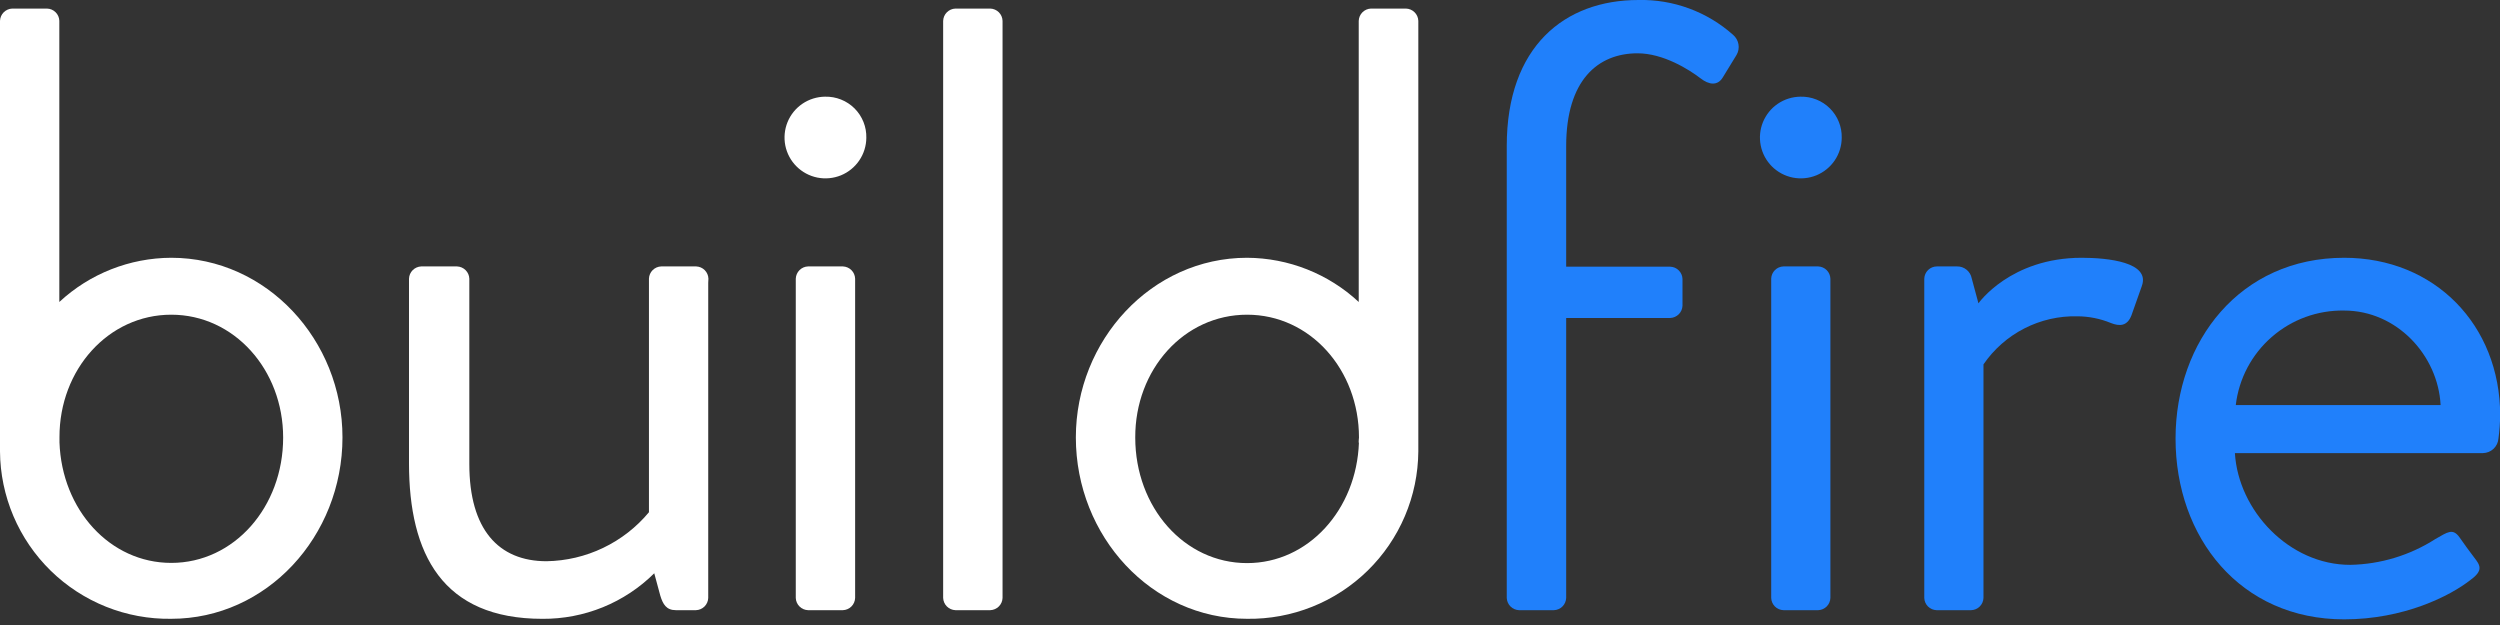
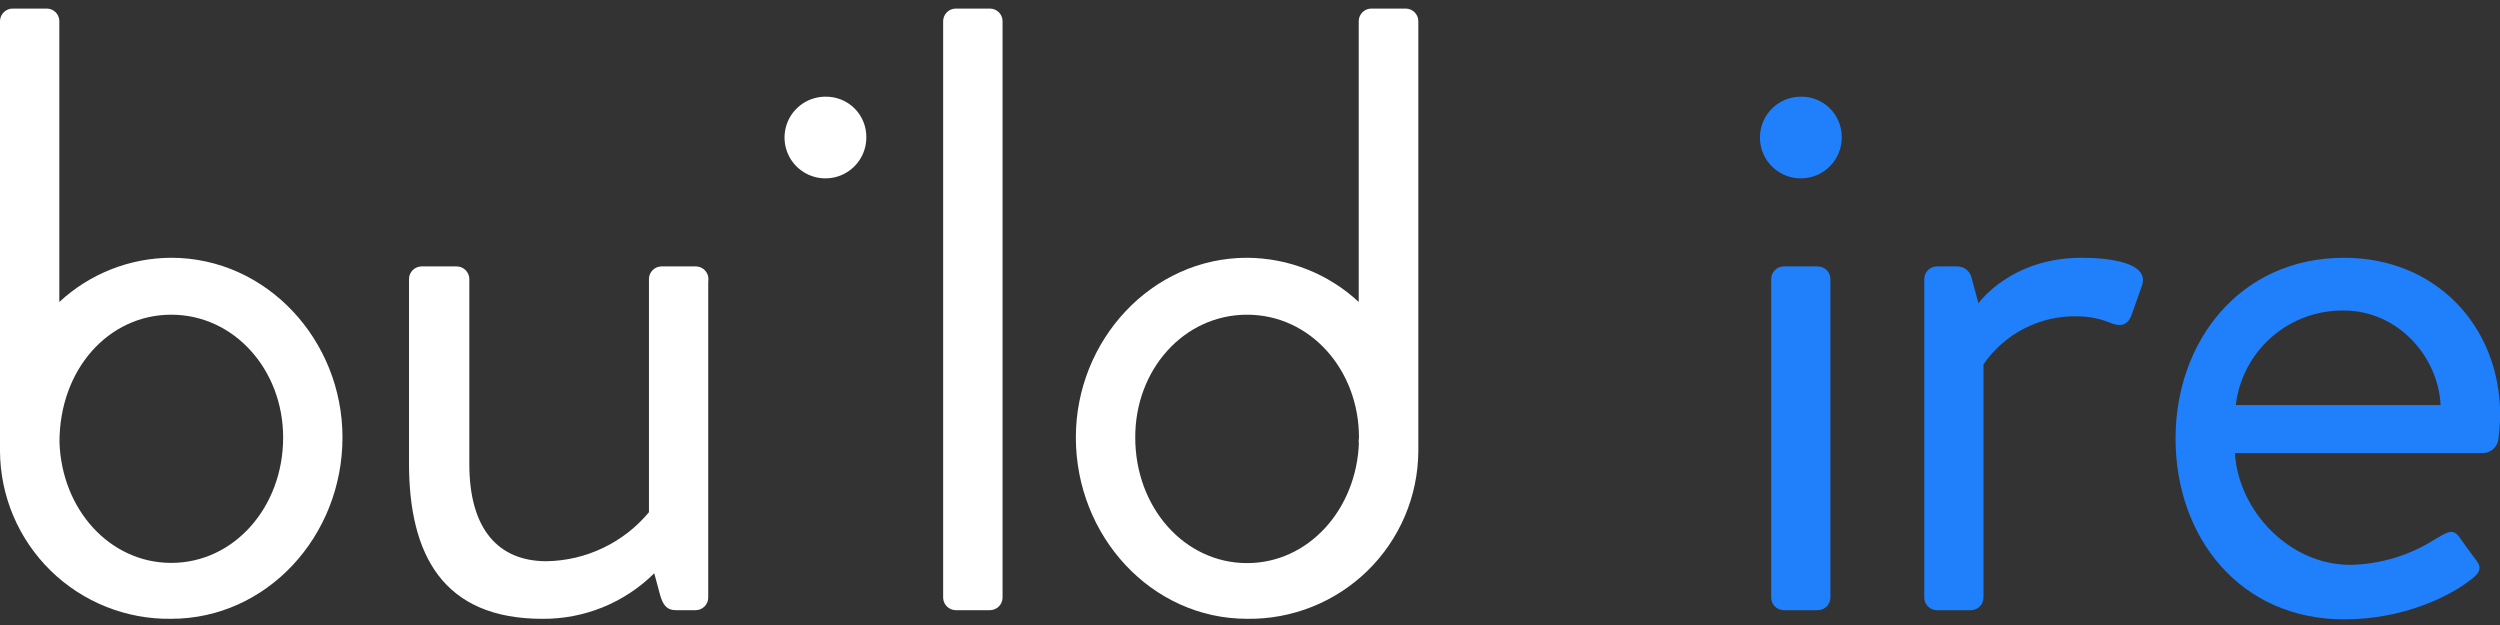
<svg xmlns="http://www.w3.org/2000/svg" width="100" height="25" viewBox="0 0 100 25" fill="none">
  <rect x="0" y="0" width="100" height="25" fill="#333333" stroke="none" />
-   <path d="M6.85 10.311C5.188 10.317 3.59 10.948 2.373 12.079V0.83C2.369 0.701 2.315 0.579 2.222 0.488C2.13 0.397 2.007 0.345 1.877 0.343H0.491C0.362 0.347 0.24 0.401 0.149 0.491C0.058 0.582 0.005 0.704 0 0.833L0 17.706C0 17.848 0 18.014 0 18.057C0.006 18.946 0.189 19.826 0.537 20.645C0.885 21.463 1.392 22.205 2.028 22.828C2.664 23.45 3.418 23.94 4.245 24.271C5.072 24.601 5.956 24.765 6.847 24.752C10.669 24.752 13.699 21.453 13.699 17.497C13.702 13.611 10.671 10.311 6.85 10.311ZM6.85 22.516C4.398 22.516 2.473 20.392 2.379 17.695C2.379 17.628 2.379 17.559 2.379 17.489C2.373 14.781 4.337 12.588 6.85 12.588C9.363 12.588 11.326 14.787 11.326 17.502C11.326 20.282 9.363 22.516 6.85 22.516Z" fill="white" />
+   <path d="M6.85 10.311C5.188 10.317 3.59 10.948 2.373 12.079V0.83C2.369 0.701 2.315 0.579 2.222 0.488C2.13 0.397 2.007 0.345 1.877 0.343H0.491C0.362 0.347 0.24 0.401 0.149 0.491C0.058 0.582 0.005 0.704 0 0.833L0 17.706C0 17.848 0 18.014 0 18.057C0.006 18.946 0.189 19.826 0.537 20.645C0.885 21.463 1.392 22.205 2.028 22.828C2.664 23.45 3.418 23.94 4.245 24.271C5.072 24.601 5.956 24.765 6.847 24.752C10.669 24.752 13.699 21.453 13.699 17.497C13.702 13.611 10.671 10.311 6.85 10.311ZM6.85 22.516C4.398 22.516 2.473 20.392 2.379 17.695C2.373 14.781 4.337 12.588 6.85 12.588C9.363 12.588 11.326 14.787 11.326 17.502C11.326 20.282 9.363 22.516 6.85 22.516Z" fill="white" />
  <path d="M33.001 3.867C32.679 3.871 32.364 3.969 32.098 4.149C31.831 4.33 31.624 4.585 31.502 4.883C31.381 5.181 31.35 5.508 31.413 5.824C31.477 6.139 31.632 6.429 31.86 6.656C32.088 6.884 32.378 7.039 32.694 7.103C33.01 7.166 33.337 7.135 33.636 7.014C33.934 6.892 34.189 6.685 34.37 6.419C34.551 6.153 34.65 5.839 34.653 5.517C34.659 5.299 34.62 5.082 34.539 4.879C34.458 4.676 34.337 4.492 34.182 4.337C34.028 4.183 33.843 4.062 33.64 3.981C33.437 3.9 33.219 3.862 33.001 3.867Z" fill="white" />
-   <path d="M65.538 -2.60163e-05C62.587 -2.60163e-05 60.27 1.856 60.27 5.844V23.917C60.275 24.045 60.328 24.167 60.419 24.258C60.51 24.349 60.633 24.402 60.761 24.407H62.156C62.285 24.403 62.407 24.35 62.498 24.259C62.59 24.168 62.642 24.046 62.647 23.917V12.719H66.809C66.938 12.714 67.06 12.661 67.151 12.57C67.242 12.479 67.295 12.357 67.3 12.229V11.158C67.296 11.029 67.243 10.907 67.151 10.816C67.06 10.724 66.938 10.671 66.809 10.668H62.647V5.847C62.647 3.2 63.92 2.132 65.503 2.132C66.535 2.132 67.568 2.785 68.018 3.131C68.362 3.399 68.705 3.439 68.912 3.096L69.461 2.199C69.537 2.07 69.564 1.919 69.539 1.772C69.514 1.625 69.438 1.492 69.325 1.395C68.285 0.468 66.931 -0.031 65.538 -2.60163e-05Z" fill="#2080FB" />
  <path d="M83.27 10.311C80.412 10.311 79.138 12.133 79.138 12.133L78.869 11.136C78.844 11 78.771 10.877 78.664 10.789C78.556 10.701 78.421 10.654 78.282 10.657H77.478C77.346 10.657 77.219 10.708 77.125 10.799C77.03 10.891 76.975 11.015 76.971 11.147V23.917C76.975 24.045 77.027 24.167 77.118 24.258C77.208 24.349 77.33 24.402 77.459 24.407H78.848C78.977 24.403 79.099 24.35 79.191 24.259C79.282 24.168 79.335 24.046 79.339 23.917V14.575C79.755 13.968 80.316 13.474 80.972 13.138C81.627 12.802 82.357 12.635 83.093 12.652C83.553 12.654 84.009 12.745 84.434 12.92C84.778 13.056 85.089 13.056 85.26 12.609L85.673 11.441C86.022 10.485 84.303 10.311 83.27 10.311Z" fill="#2080FB" />
  <path d="M93.767 10.311C89.602 10.311 87.022 13.648 87.022 17.543C87.022 21.493 89.602 24.774 93.767 24.774C96.144 24.774 98.002 23.845 98.828 23.191C99.346 22.813 99.206 22.607 98.965 22.297C98.724 21.986 98.587 21.782 98.38 21.493C98.112 21.115 97.897 21.287 97.417 21.56C96.399 22.213 95.219 22.571 94.009 22.594C91.566 22.594 89.535 20.427 89.396 18.124H99.319C99.476 18.121 99.626 18.06 99.741 17.953C99.855 17.845 99.926 17.699 99.938 17.543C99.979 17.234 100.002 16.924 100.008 16.613C100 12.992 97.382 10.311 93.767 10.311ZM89.431 16.203C89.555 15.148 90.068 14.177 90.87 13.479C91.671 12.78 92.704 12.403 93.767 12.422C95.867 12.422 97.522 14.208 97.624 16.203H89.431Z" fill="#2080FB" />
  <path d="M72.017 3.867C71.695 3.871 71.381 3.969 71.114 4.149C70.848 4.33 70.641 4.585 70.519 4.883C70.397 5.181 70.366 5.508 70.43 5.824C70.493 6.139 70.649 6.429 70.876 6.656C71.104 6.884 71.394 7.039 71.71 7.103C72.026 7.166 72.354 7.135 72.652 7.014C72.95 6.892 73.206 6.685 73.387 6.419C73.568 6.153 73.666 5.839 73.669 5.517C73.675 5.299 73.636 5.082 73.555 4.879C73.475 4.676 73.353 4.492 73.198 4.337C73.044 4.183 72.859 4.062 72.656 3.981C72.453 3.9 72.236 3.862 72.017 3.867Z" fill="#2080FB" />
  <path d="M28.337 11.147C28.333 11.019 28.28 10.897 28.19 10.806C28.099 10.715 27.977 10.662 27.849 10.657H26.449C26.32 10.661 26.198 10.714 26.106 10.805C26.015 10.896 25.962 11.018 25.958 11.147V16.562V20.489C25.457 21.091 24.832 21.578 24.125 21.916C23.418 22.255 22.647 22.436 21.863 22.449C19.937 22.449 18.773 21.174 18.773 18.563V11.31C18.773 11.31 18.773 11.294 18.773 11.286V11.147C18.769 11.018 18.715 10.896 18.624 10.806C18.533 10.715 18.411 10.662 18.282 10.657H16.848C16.72 10.662 16.598 10.716 16.508 10.806C16.417 10.897 16.364 11.019 16.36 11.147V18.531C16.36 22.171 17.701 24.753 21.697 24.753C22.526 24.759 23.348 24.601 24.116 24.289C24.884 23.976 25.582 23.515 26.17 22.931L26.411 23.823C26.516 24.169 26.653 24.407 27.034 24.407H27.838C27.967 24.403 28.09 24.35 28.181 24.259C28.272 24.168 28.325 24.046 28.329 23.917V23.753V11.31L28.337 11.147Z" fill="white" />
-   <path d="M33.717 10.657H32.322C32.193 10.661 32.071 10.714 31.98 10.805C31.889 10.896 31.836 11.018 31.831 11.147V23.917C31.835 24.045 31.888 24.167 31.979 24.258C32.069 24.349 32.191 24.402 32.32 24.407H33.714C33.843 24.403 33.966 24.35 34.057 24.259C34.148 24.168 34.201 24.046 34.205 23.917V11.147C34.201 11.019 34.148 10.897 34.058 10.806C33.967 10.715 33.845 10.662 33.717 10.657Z" fill="white" />
  <path d="M73.216 11.147C73.212 11.019 73.159 10.897 73.069 10.806C72.978 10.715 72.856 10.662 72.728 10.657H71.339C71.21 10.661 71.087 10.714 70.996 10.805C70.905 10.896 70.852 11.018 70.848 11.147V16.562V18.48V23.917C70.852 24.046 70.905 24.168 70.996 24.259C71.087 24.35 71.21 24.403 71.339 24.407H72.733C72.861 24.401 72.981 24.347 73.071 24.256C73.16 24.166 73.212 24.044 73.216 23.917V23.753V11.31V11.147Z" fill="#2080FB" />
  <path d="M39.612 0.343H38.217C38.088 0.347 37.965 0.401 37.874 0.492C37.783 0.584 37.73 0.707 37.726 0.836V6.248V18.48V23.917C37.731 24.045 37.784 24.167 37.875 24.258C37.966 24.349 38.088 24.402 38.217 24.407H39.612C39.74 24.402 39.862 24.349 39.954 24.258C40.045 24.167 40.098 24.045 40.102 23.917V18.501V6.275V0.836C40.099 0.707 40.046 0.584 39.955 0.492C39.863 0.401 39.741 0.347 39.612 0.343Z" fill="white" />
  <path d="M56.234 0.343H54.84C54.71 0.347 54.588 0.401 54.497 0.492C54.406 0.584 54.353 0.707 54.349 0.836V6.248V12.079C53.136 10.95 51.541 10.319 49.883 10.311C46.064 10.311 43.034 13.611 43.034 17.497C43.034 21.453 46.064 24.752 49.883 24.752C50.774 24.765 51.659 24.601 52.486 24.271C53.313 23.941 54.066 23.45 54.703 22.828C55.34 22.206 55.847 21.463 56.195 20.645C56.544 19.826 56.726 18.946 56.733 18.057C56.733 18.014 56.733 17.848 56.733 17.706V6.275V0.836C56.729 0.705 56.675 0.581 56.582 0.49C56.489 0.398 56.365 0.345 56.234 0.343ZM54.357 17.703C54.263 20.381 52.337 22.524 49.883 22.524C47.37 22.524 45.41 20.291 45.41 17.505C45.399 14.781 47.36 12.588 49.883 12.588C52.407 12.588 54.359 14.787 54.359 17.502C54.349 17.567 54.349 17.636 54.346 17.703H54.357Z" fill="white" />
</svg>